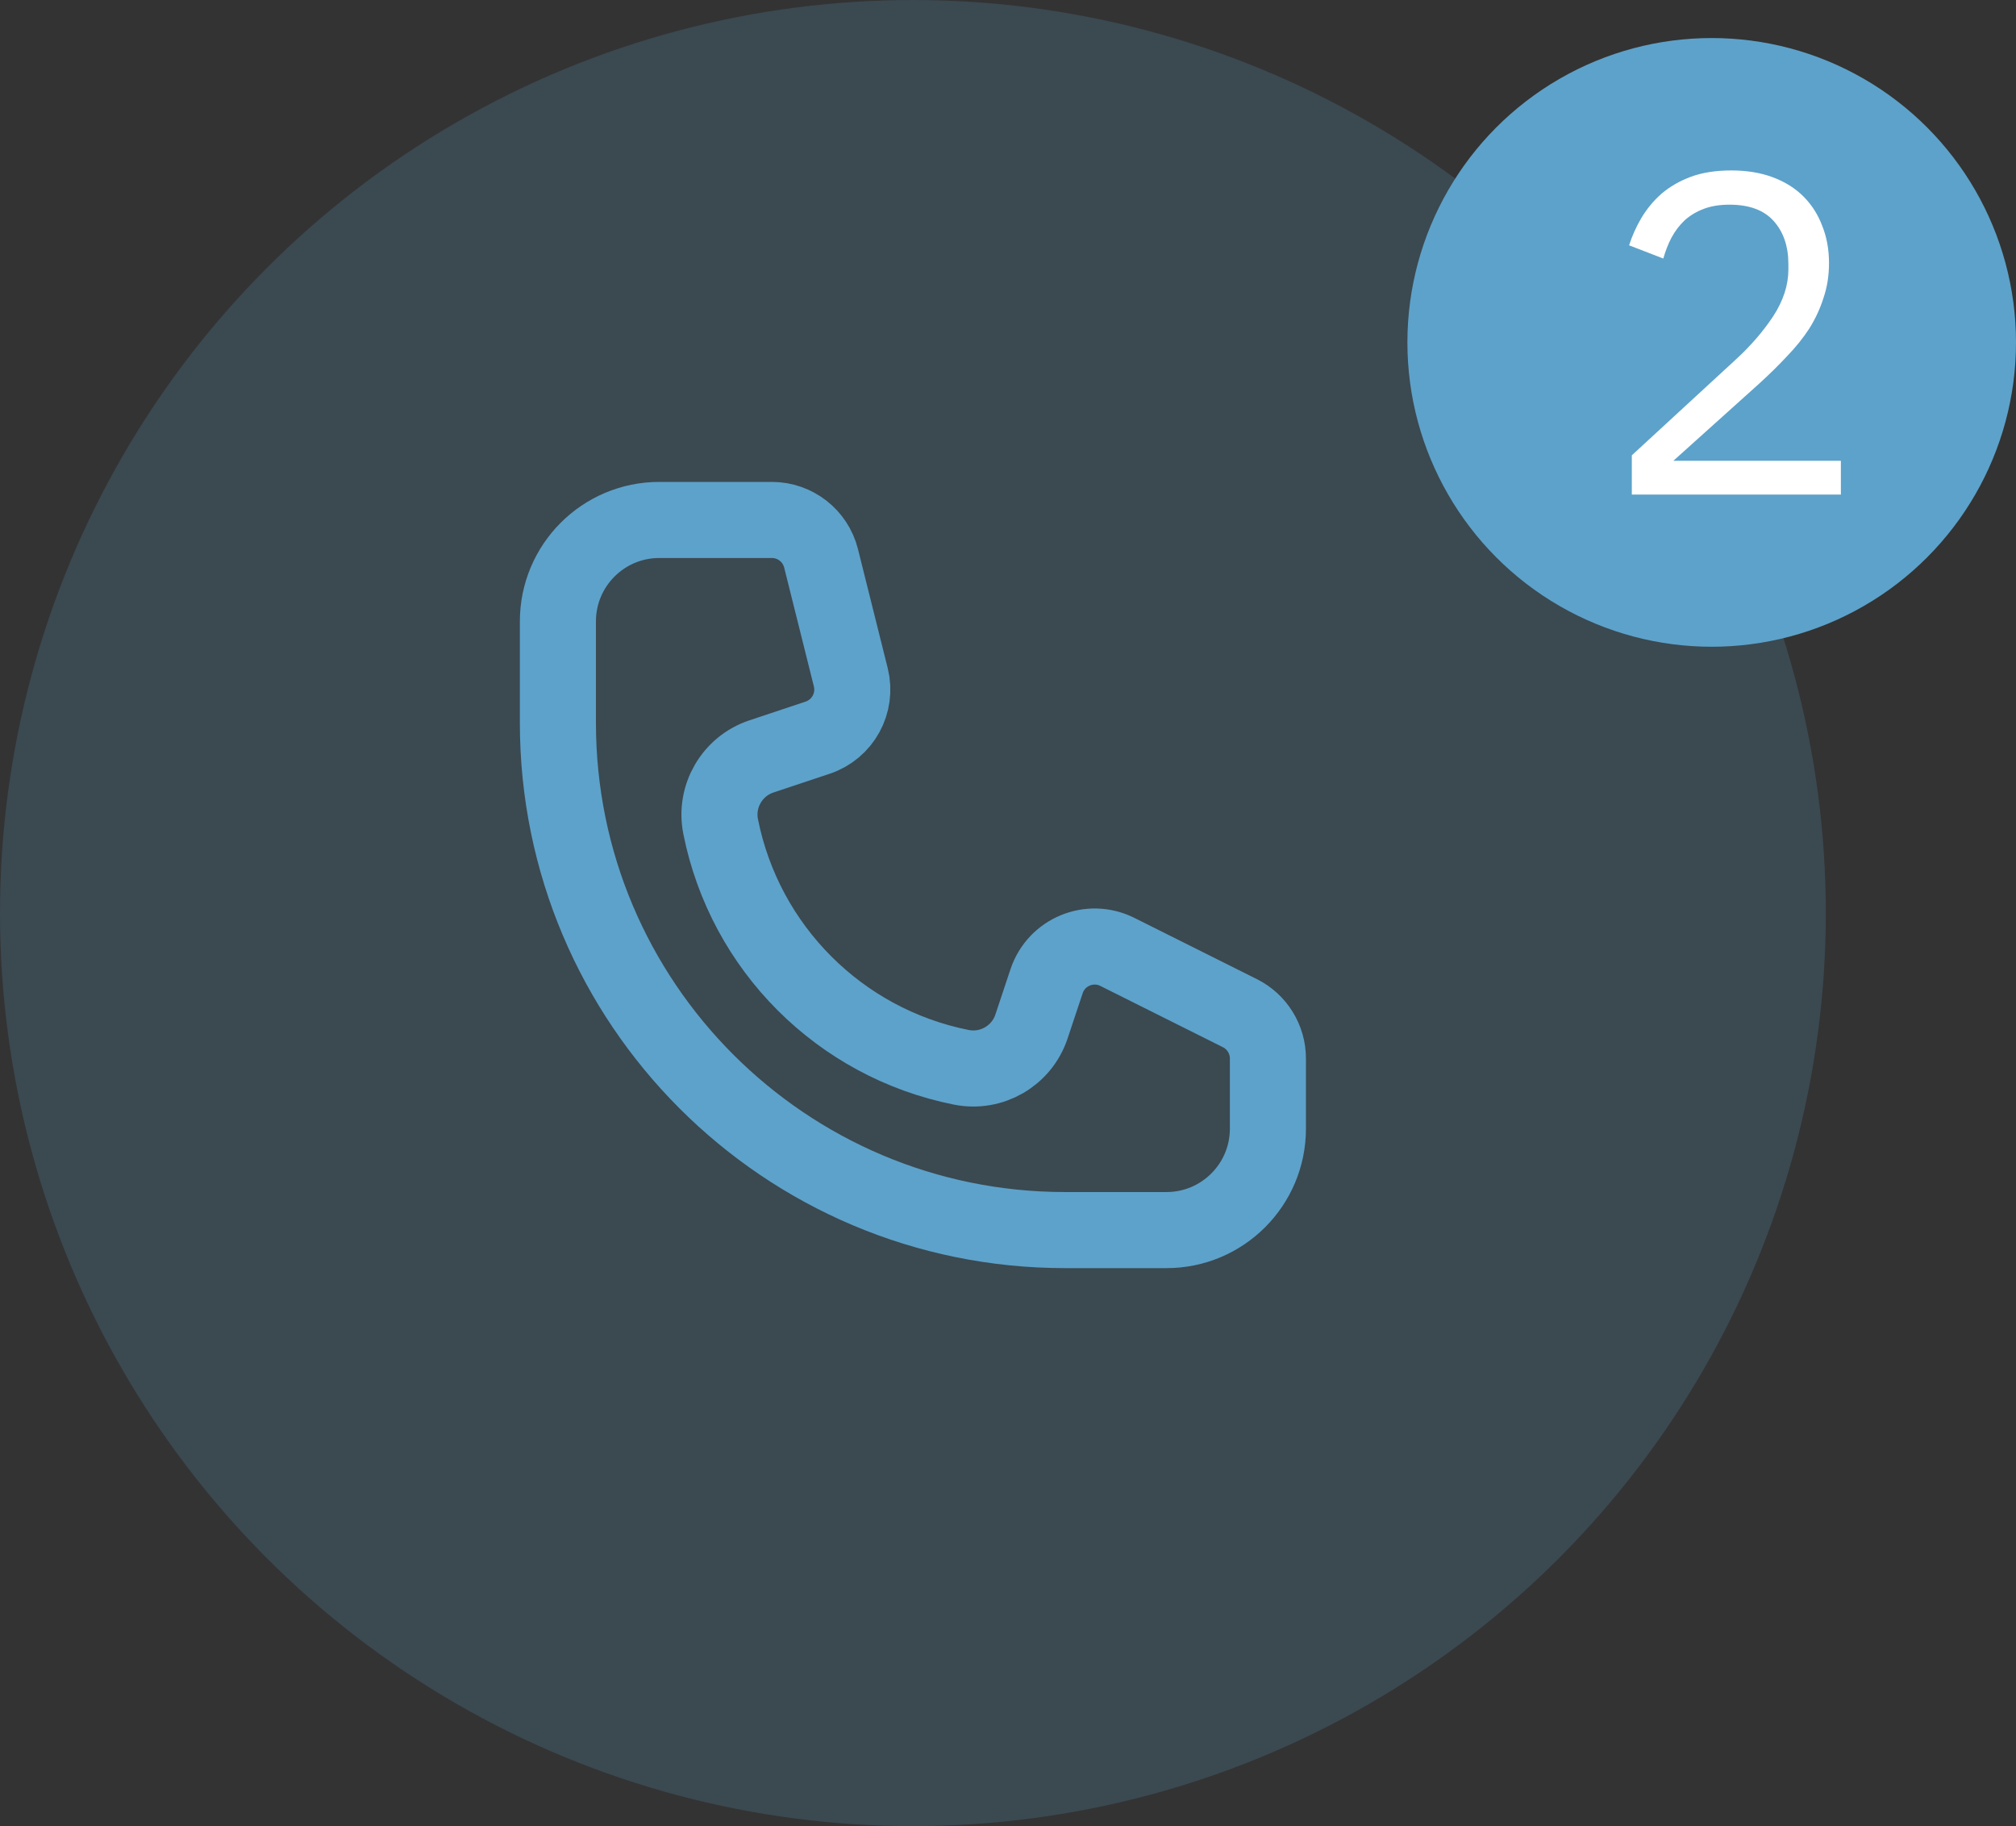
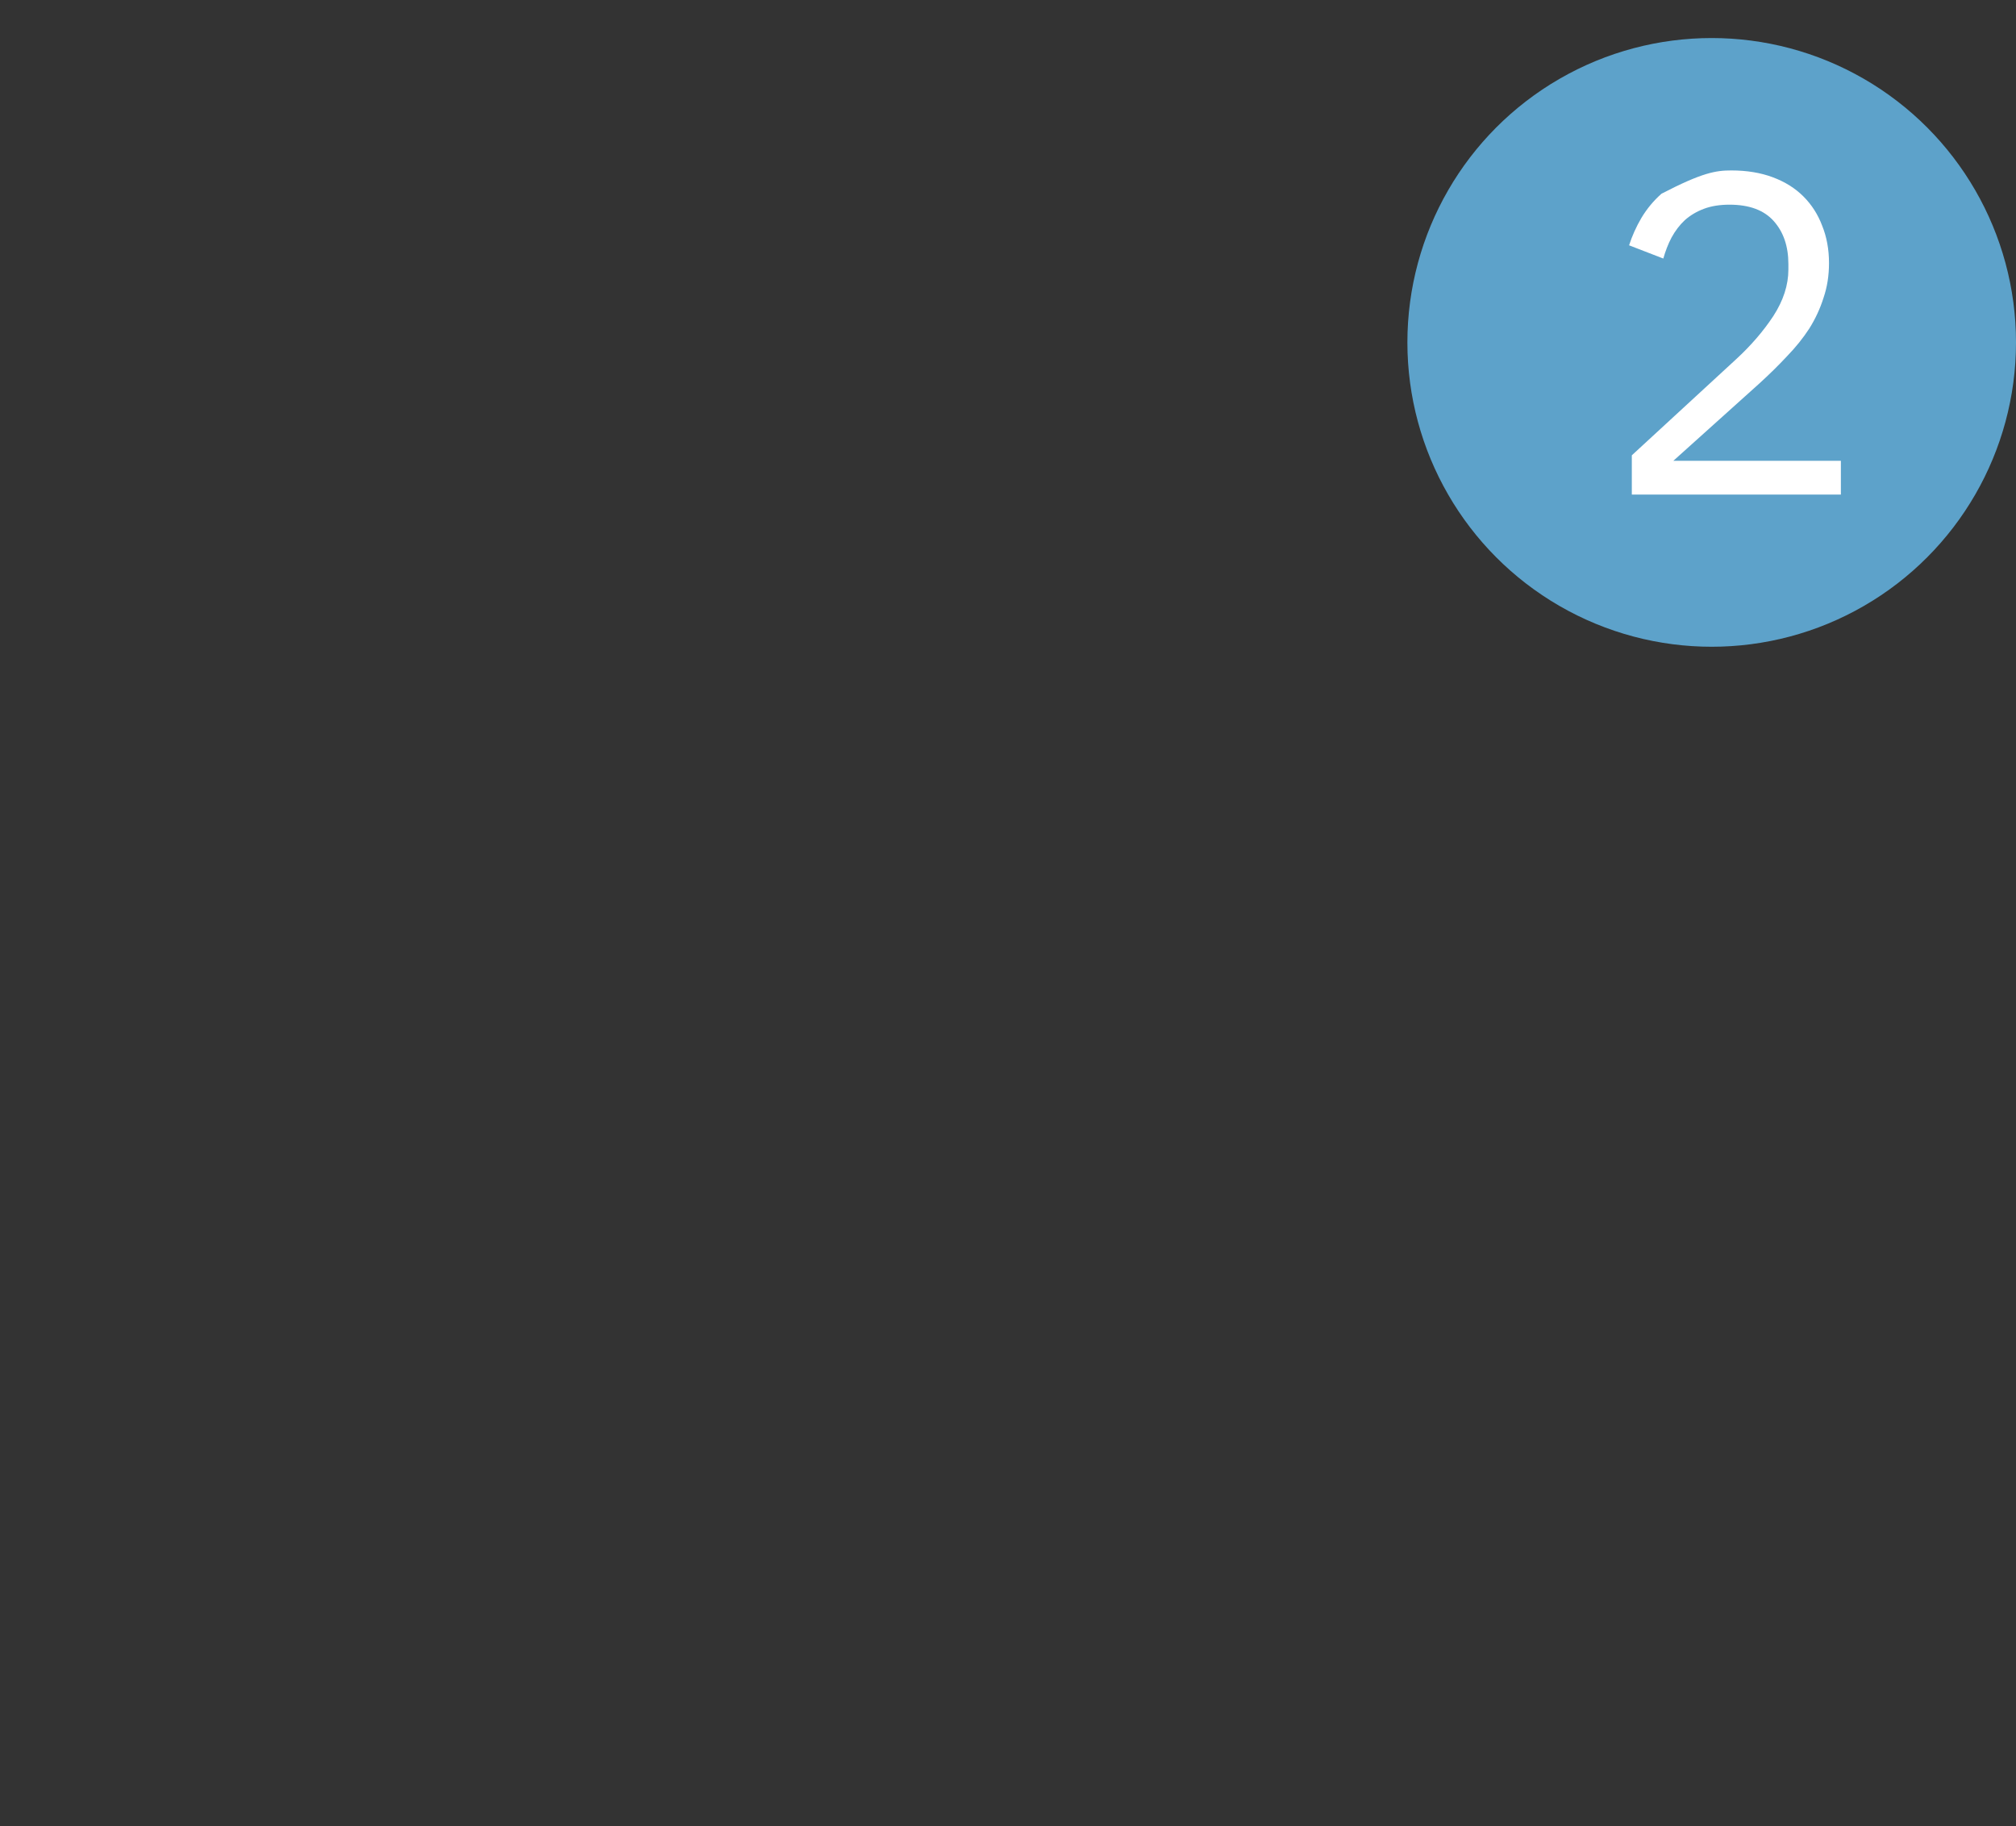
<svg xmlns="http://www.w3.org/2000/svg" width="53" height="48" viewBox="0 0 53 48" fill="none">
  <rect x="0" y="0" width="53" height="48" fill="#333333" stroke="none" />
-   <circle cx="24" cy="24" r="24" fill="#5DA2CA" fill-opacity="0.2" />
-   <path d="M20.292 13.667H17.333C15.861 13.667 14.667 14.861 14.667 16.333V19C14.667 26.364 20.636 32.333 28 32.333H30.667C32.139 32.333 33.333 31.139 33.333 29.667V27.824C33.333 27.319 33.048 26.857 32.596 26.631L29.375 25.021C28.649 24.658 27.77 25.022 27.514 25.792L27.117 26.983C26.86 27.754 26.068 28.214 25.271 28.054C22.079 27.416 19.584 24.921 18.946 21.729C18.786 20.932 19.246 20.14 20.017 19.883L21.495 19.39C22.156 19.17 22.536 18.478 22.367 17.802L21.586 14.677C21.437 14.083 20.904 13.667 20.292 13.667Z" stroke="#5DA2CA" stroke-width="2" />
  <circle cx="45" cy="9" r="8" fill="#5DA2CA" />
-   <path d="M48.396 13H42.9V11.968L45.636 9.448C46.028 9.088 46.356 8.708 46.62 8.308C46.884 7.9 47.016 7.492 47.016 7.084V6.94C47.016 6.476 46.888 6.1 46.632 5.812C46.376 5.524 45.988 5.38 45.468 5.38C45.212 5.38 44.988 5.416 44.796 5.488C44.604 5.56 44.436 5.66 44.292 5.788C44.156 5.916 44.04 6.068 43.944 6.244C43.856 6.412 43.784 6.596 43.728 6.796L42.828 6.448C42.908 6.2 43.016 5.96 43.152 5.728C43.296 5.488 43.472 5.276 43.68 5.092C43.896 4.908 44.152 4.76 44.448 4.648C44.752 4.536 45.108 4.48 45.516 4.48C45.924 4.48 46.288 4.54 46.608 4.66C46.928 4.78 47.196 4.948 47.412 5.164C47.628 5.38 47.792 5.636 47.904 5.932C48.024 6.228 48.084 6.556 48.084 6.916C48.084 7.244 48.036 7.548 47.94 7.828C47.852 8.108 47.728 8.376 47.568 8.632C47.408 8.88 47.212 9.124 46.98 9.364C46.756 9.604 46.512 9.844 46.248 10.084L43.992 12.112H48.396V13Z" fill="white" />
+   <path d="M48.396 13H42.9V11.968L45.636 9.448C46.028 9.088 46.356 8.708 46.62 8.308C46.884 7.9 47.016 7.492 47.016 7.084V6.94C47.016 6.476 46.888 6.1 46.632 5.812C46.376 5.524 45.988 5.38 45.468 5.38C45.212 5.38 44.988 5.416 44.796 5.488C44.604 5.56 44.436 5.66 44.292 5.788C44.156 5.916 44.04 6.068 43.944 6.244C43.856 6.412 43.784 6.596 43.728 6.796L42.828 6.448C42.908 6.2 43.016 5.96 43.152 5.728C43.296 5.488 43.472 5.276 43.68 5.092C44.752 4.536 45.108 4.48 45.516 4.48C45.924 4.48 46.288 4.54 46.608 4.66C46.928 4.78 47.196 4.948 47.412 5.164C47.628 5.38 47.792 5.636 47.904 5.932C48.024 6.228 48.084 6.556 48.084 6.916C48.084 7.244 48.036 7.548 47.94 7.828C47.852 8.108 47.728 8.376 47.568 8.632C47.408 8.88 47.212 9.124 46.98 9.364C46.756 9.604 46.512 9.844 46.248 10.084L43.992 12.112H48.396V13Z" fill="white" />
</svg>